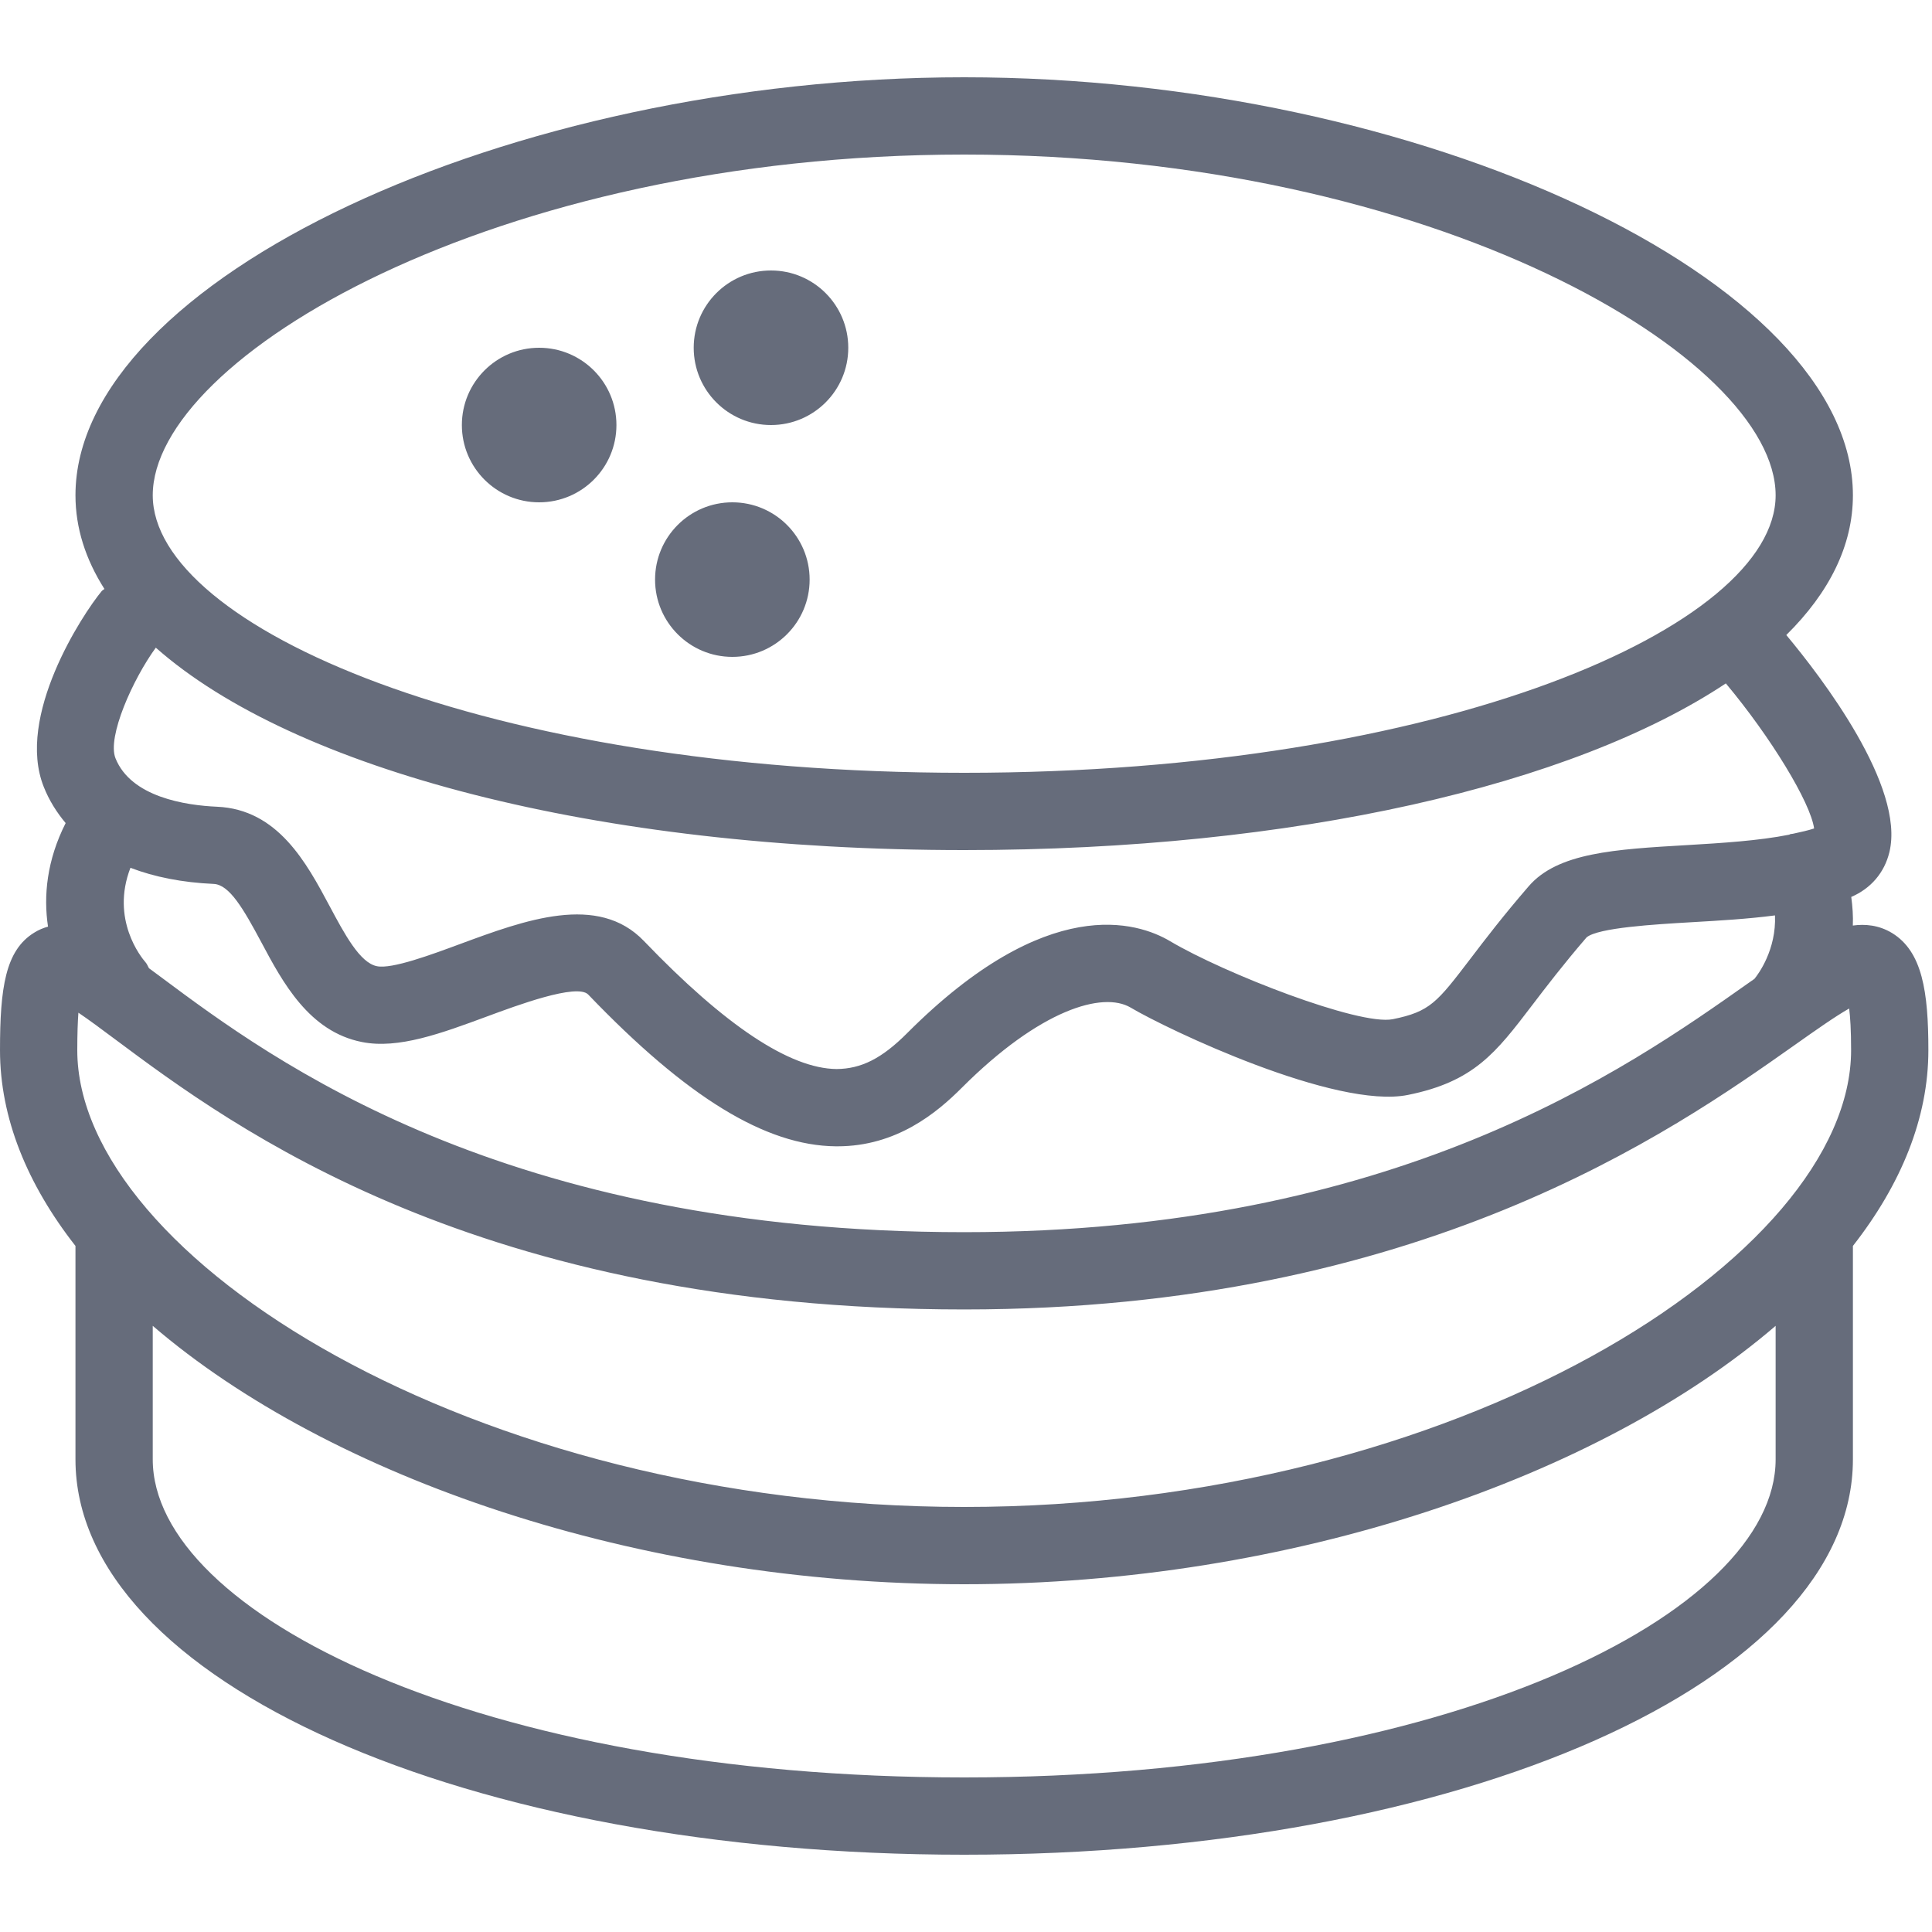
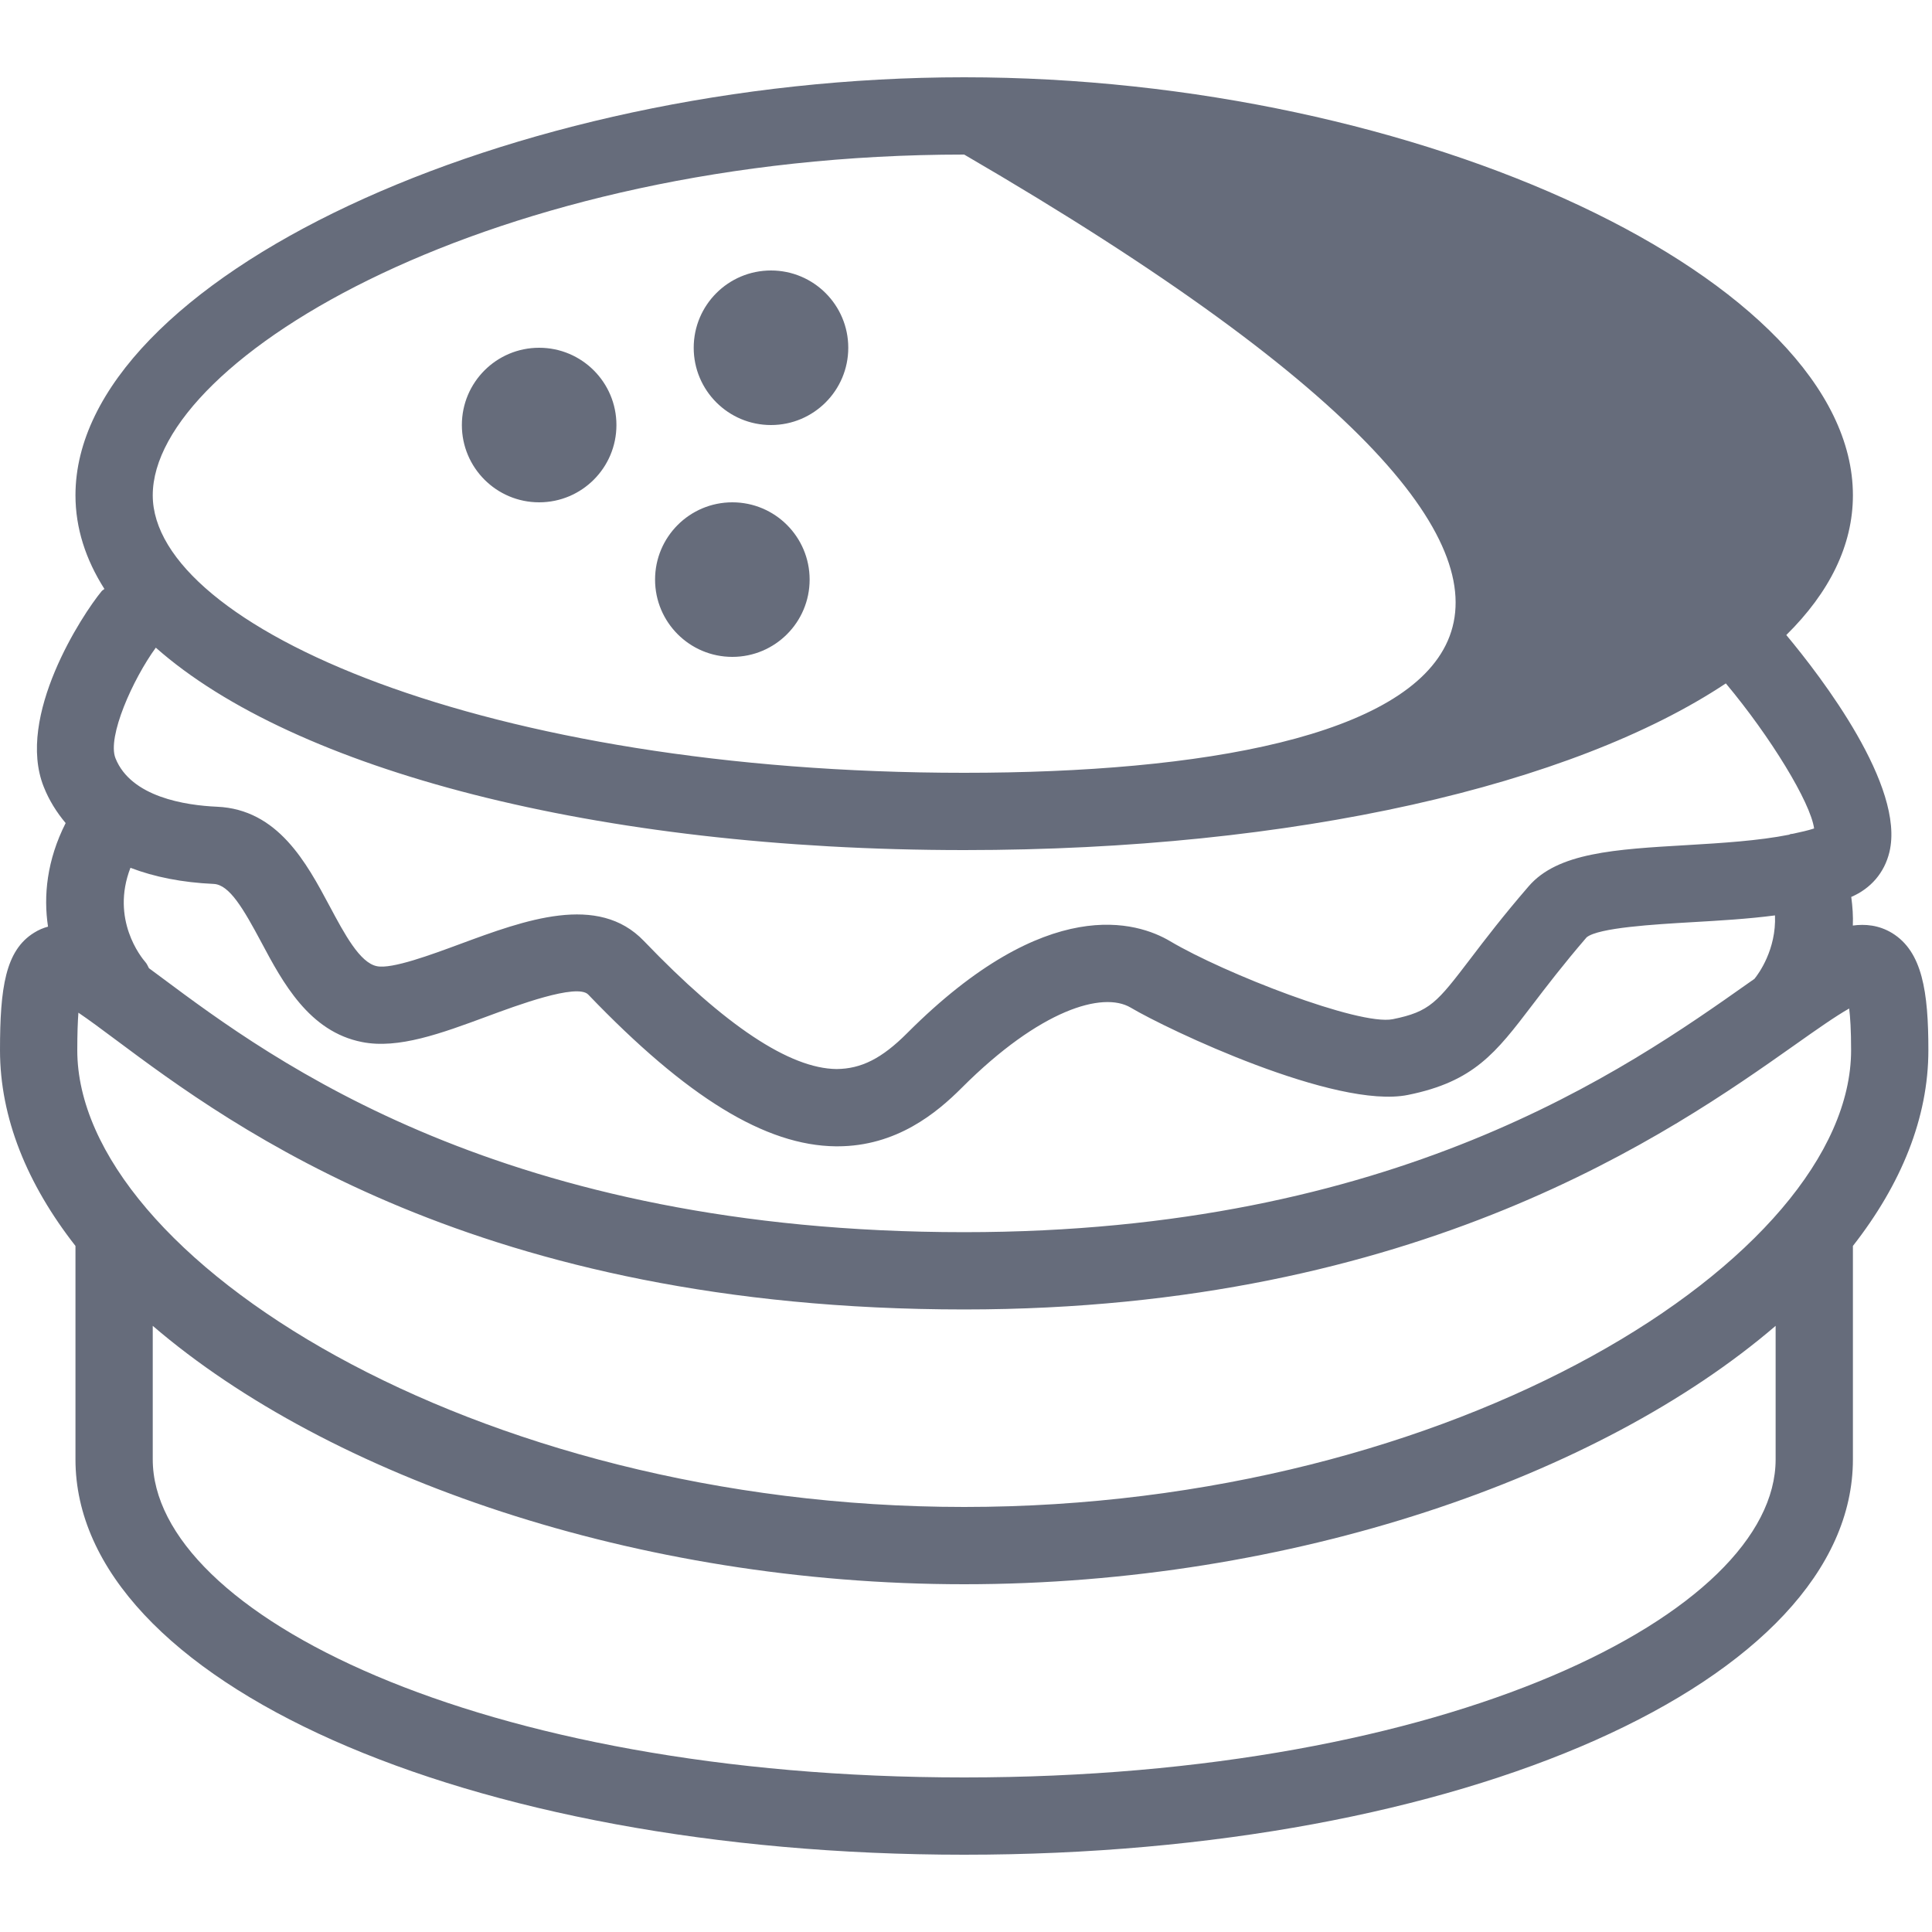
<svg xmlns="http://www.w3.org/2000/svg" width="48" height="48" viewBox="0 0 48 48" fill="none">
-   <path fill-rule="evenodd" clip-rule="evenodd" d="M18.195 12.48C19.256 12.48 20.115 13.34 20.115 14.4C20.115 15.46 19.256 16.32 18.195 16.32C17.134 16.32 16.275 15.46 16.275 14.4C16.275 13.34 17.134 12.48 18.195 12.48ZM13.395 8.64C14.456 8.64 15.315 9.5 15.315 10.56C15.315 11.62 14.456 12.48 13.395 12.48C12.334 12.48 11.475 11.62 11.475 10.56C11.475 9.5 12.334 8.64 13.395 8.64ZM19.155 6.72C20.216 6.72 21.075 7.58 21.075 8.64C21.075 9.7 20.216 10.56 19.155 10.56C18.094 10.56 17.235 9.7 17.235 8.64C17.235 7.58 18.094 6.72 19.155 6.72ZM23.955 44.16C11.895 44.16 3.795 40.074 3.795 36.258V32.94C8.175 36.701 15.829 39.36 23.955 39.36C32.081 39.36 39.734 36.701 44.115 32.94V36.258C44.115 40.074 36.014 44.16 23.955 44.16ZM23.955 3.84C35.65 3.84 44.115 8.897 44.115 12.305C44.115 15.566 35.836 19.2 23.955 19.2C12.074 19.2 3.795 15.566 3.795 12.305C3.795 8.897 12.26 3.84 23.955 3.84ZM44.56 20.711C44.53 20.72 44.498 20.716 44.468 20.728C44.463 20.73 44.459 20.735 44.455 20.737C43.693 20.889 42.767 20.946 41.918 20.996C40.12 21.101 38.699 21.183 37.979 22.02C37.344 22.755 36.897 23.34 36.538 23.812C35.703 24.906 35.531 25.134 34.601 25.322C33.763 25.487 30.411 24.18 29.07 23.383C28.266 22.907 26.027 22.175 22.54 25.666C21.909 26.3 21.395 26.555 20.785 26.56C19.621 26.549 18.012 25.479 15.999 23.38C14.857 22.186 13.039 22.86 11.433 23.453C10.717 23.718 9.737 24.082 9.365 24.005C8.941 23.922 8.559 23.204 8.188 22.51C7.617 21.441 6.906 20.109 5.393 20.043C4.617 20.009 3.256 19.807 2.869 18.838C2.658 18.31 3.299 16.875 3.871 16.091C7.292 19.116 14.803 21.12 23.955 21.12C32.179 21.12 39.082 19.501 42.878 16.979C43.993 18.311 44.981 19.936 45.071 20.583C44.917 20.634 44.737 20.673 44.56 20.711ZM5.309 21.961C5.698 21.978 6.046 22.574 6.495 23.415C7.021 24.402 7.678 25.631 8.994 25.889C9.896 26.07 10.968 25.672 12.099 25.254C12.826 24.985 14.335 24.422 14.614 24.709C17.063 27.264 19.019 28.463 20.766 28.48H20.806C22.272 28.48 23.272 27.651 23.898 27.023C25.839 25.082 27.399 24.625 28.09 25.033C28.999 25.574 33.185 27.567 34.981 27.203C36.619 26.872 37.163 26.159 38.065 24.976C38.409 24.525 38.836 23.965 39.419 23.288C39.71 23.048 41.106 22.966 42.03 22.912C42.724 22.872 43.428 22.831 44.099 22.743C44.135 23.593 43.687 24.2 43.588 24.32C43.545 24.35 43.507 24.376 43.463 24.407C40.39 26.577 34.67 30.613 23.955 30.613C12.502 30.613 6.771 26.341 4.017 24.289C3.904 24.204 3.804 24.131 3.701 24.055C3.671 24.005 3.655 23.951 3.615 23.907C3.51 23.788 2.744 22.844 3.241 21.56C3.837 21.789 4.529 21.926 5.309 21.961ZM1.92 26.091C1.92 25.676 1.932 25.377 1.948 25.16C2.206 25.334 2.523 25.57 2.869 25.828C5.789 28.004 11.866 32.533 23.955 32.533C35.28 32.533 41.555 28.104 44.571 25.976C45.135 25.577 45.597 25.252 45.942 25.056C45.969 25.268 45.99 25.596 45.99 26.091C45.99 31.232 36.161 37.44 23.955 37.44C11.748 37.44 1.92 31.232 1.92 26.091ZM47.91 26.091C47.91 24.636 47.759 23.641 47.008 23.181C46.676 22.98 46.334 22.954 46.033 22.995C46.043 22.768 46.027 22.529 45.994 22.284C46.48 22.075 46.818 21.683 46.942 21.17C47.335 19.538 45.256 16.827 44.38 15.777C45.45 14.721 46.035 13.551 46.035 12.305C46.035 6.967 35.304 1.92 23.955 1.92C12.606 1.92 1.875 6.967 1.875 12.305C1.875 13.117 2.126 13.896 2.594 14.632C2.573 14.653 2.544 14.664 2.525 14.688C2.044 15.27 0.388 17.799 1.087 19.549C1.219 19.883 1.406 20.18 1.631 20.449C1.164 21.372 1.077 22.257 1.193 23.022C1.073 23.055 0.958 23.103 0.849 23.172C0.135 23.611 0 24.538 0 26.091C0 27.777 0.677 29.424 1.875 30.955V36.258C1.875 41.766 11.574 46.08 23.955 46.08C36.336 46.08 46.035 41.766 46.035 36.258V30.955C47.233 29.424 47.91 27.777 47.91 26.091Z" fill="#666C7B" />
+   <path fill-rule="evenodd" clip-rule="evenodd" d="M18.195 12.48C19.256 12.48 20.115 13.34 20.115 14.4C20.115 15.46 19.256 16.32 18.195 16.32C17.134 16.32 16.275 15.46 16.275 14.4C16.275 13.34 17.134 12.48 18.195 12.48ZM13.395 8.64C14.456 8.64 15.315 9.5 15.315 10.56C15.315 11.62 14.456 12.48 13.395 12.48C12.334 12.48 11.475 11.62 11.475 10.56C11.475 9.5 12.334 8.64 13.395 8.64ZM19.155 6.72C20.216 6.72 21.075 7.58 21.075 8.64C21.075 9.7 20.216 10.56 19.155 10.56C18.094 10.56 17.235 9.7 17.235 8.64C17.235 7.58 18.094 6.72 19.155 6.72ZM23.955 44.16C11.895 44.16 3.795 40.074 3.795 36.258V32.94C8.175 36.701 15.829 39.36 23.955 39.36C32.081 39.36 39.734 36.701 44.115 32.94V36.258C44.115 40.074 36.014 44.16 23.955 44.16ZM23.955 3.84C44.115 15.566 35.836 19.2 23.955 19.2C12.074 19.2 3.795 15.566 3.795 12.305C3.795 8.897 12.26 3.84 23.955 3.84ZM44.56 20.711C44.53 20.72 44.498 20.716 44.468 20.728C44.463 20.73 44.459 20.735 44.455 20.737C43.693 20.889 42.767 20.946 41.918 20.996C40.12 21.101 38.699 21.183 37.979 22.02C37.344 22.755 36.897 23.34 36.538 23.812C35.703 24.906 35.531 25.134 34.601 25.322C33.763 25.487 30.411 24.18 29.07 23.383C28.266 22.907 26.027 22.175 22.54 25.666C21.909 26.3 21.395 26.555 20.785 26.56C19.621 26.549 18.012 25.479 15.999 23.38C14.857 22.186 13.039 22.86 11.433 23.453C10.717 23.718 9.737 24.082 9.365 24.005C8.941 23.922 8.559 23.204 8.188 22.51C7.617 21.441 6.906 20.109 5.393 20.043C4.617 20.009 3.256 19.807 2.869 18.838C2.658 18.31 3.299 16.875 3.871 16.091C7.292 19.116 14.803 21.12 23.955 21.12C32.179 21.12 39.082 19.501 42.878 16.979C43.993 18.311 44.981 19.936 45.071 20.583C44.917 20.634 44.737 20.673 44.56 20.711ZM5.309 21.961C5.698 21.978 6.046 22.574 6.495 23.415C7.021 24.402 7.678 25.631 8.994 25.889C9.896 26.07 10.968 25.672 12.099 25.254C12.826 24.985 14.335 24.422 14.614 24.709C17.063 27.264 19.019 28.463 20.766 28.48H20.806C22.272 28.48 23.272 27.651 23.898 27.023C25.839 25.082 27.399 24.625 28.09 25.033C28.999 25.574 33.185 27.567 34.981 27.203C36.619 26.872 37.163 26.159 38.065 24.976C38.409 24.525 38.836 23.965 39.419 23.288C39.71 23.048 41.106 22.966 42.03 22.912C42.724 22.872 43.428 22.831 44.099 22.743C44.135 23.593 43.687 24.2 43.588 24.32C43.545 24.35 43.507 24.376 43.463 24.407C40.39 26.577 34.67 30.613 23.955 30.613C12.502 30.613 6.771 26.341 4.017 24.289C3.904 24.204 3.804 24.131 3.701 24.055C3.671 24.005 3.655 23.951 3.615 23.907C3.51 23.788 2.744 22.844 3.241 21.56C3.837 21.789 4.529 21.926 5.309 21.961ZM1.92 26.091C1.92 25.676 1.932 25.377 1.948 25.16C2.206 25.334 2.523 25.57 2.869 25.828C5.789 28.004 11.866 32.533 23.955 32.533C35.28 32.533 41.555 28.104 44.571 25.976C45.135 25.577 45.597 25.252 45.942 25.056C45.969 25.268 45.99 25.596 45.99 26.091C45.99 31.232 36.161 37.44 23.955 37.44C11.748 37.44 1.92 31.232 1.92 26.091ZM47.91 26.091C47.91 24.636 47.759 23.641 47.008 23.181C46.676 22.98 46.334 22.954 46.033 22.995C46.043 22.768 46.027 22.529 45.994 22.284C46.48 22.075 46.818 21.683 46.942 21.17C47.335 19.538 45.256 16.827 44.38 15.777C45.45 14.721 46.035 13.551 46.035 12.305C46.035 6.967 35.304 1.92 23.955 1.92C12.606 1.92 1.875 6.967 1.875 12.305C1.875 13.117 2.126 13.896 2.594 14.632C2.573 14.653 2.544 14.664 2.525 14.688C2.044 15.27 0.388 17.799 1.087 19.549C1.219 19.883 1.406 20.18 1.631 20.449C1.164 21.372 1.077 22.257 1.193 23.022C1.073 23.055 0.958 23.103 0.849 23.172C0.135 23.611 0 24.538 0 26.091C0 27.777 0.677 29.424 1.875 30.955V36.258C1.875 41.766 11.574 46.08 23.955 46.08C36.336 46.08 46.035 41.766 46.035 36.258V30.955C47.233 29.424 47.91 27.777 47.91 26.091Z" fill="#666C7B" />
</svg>